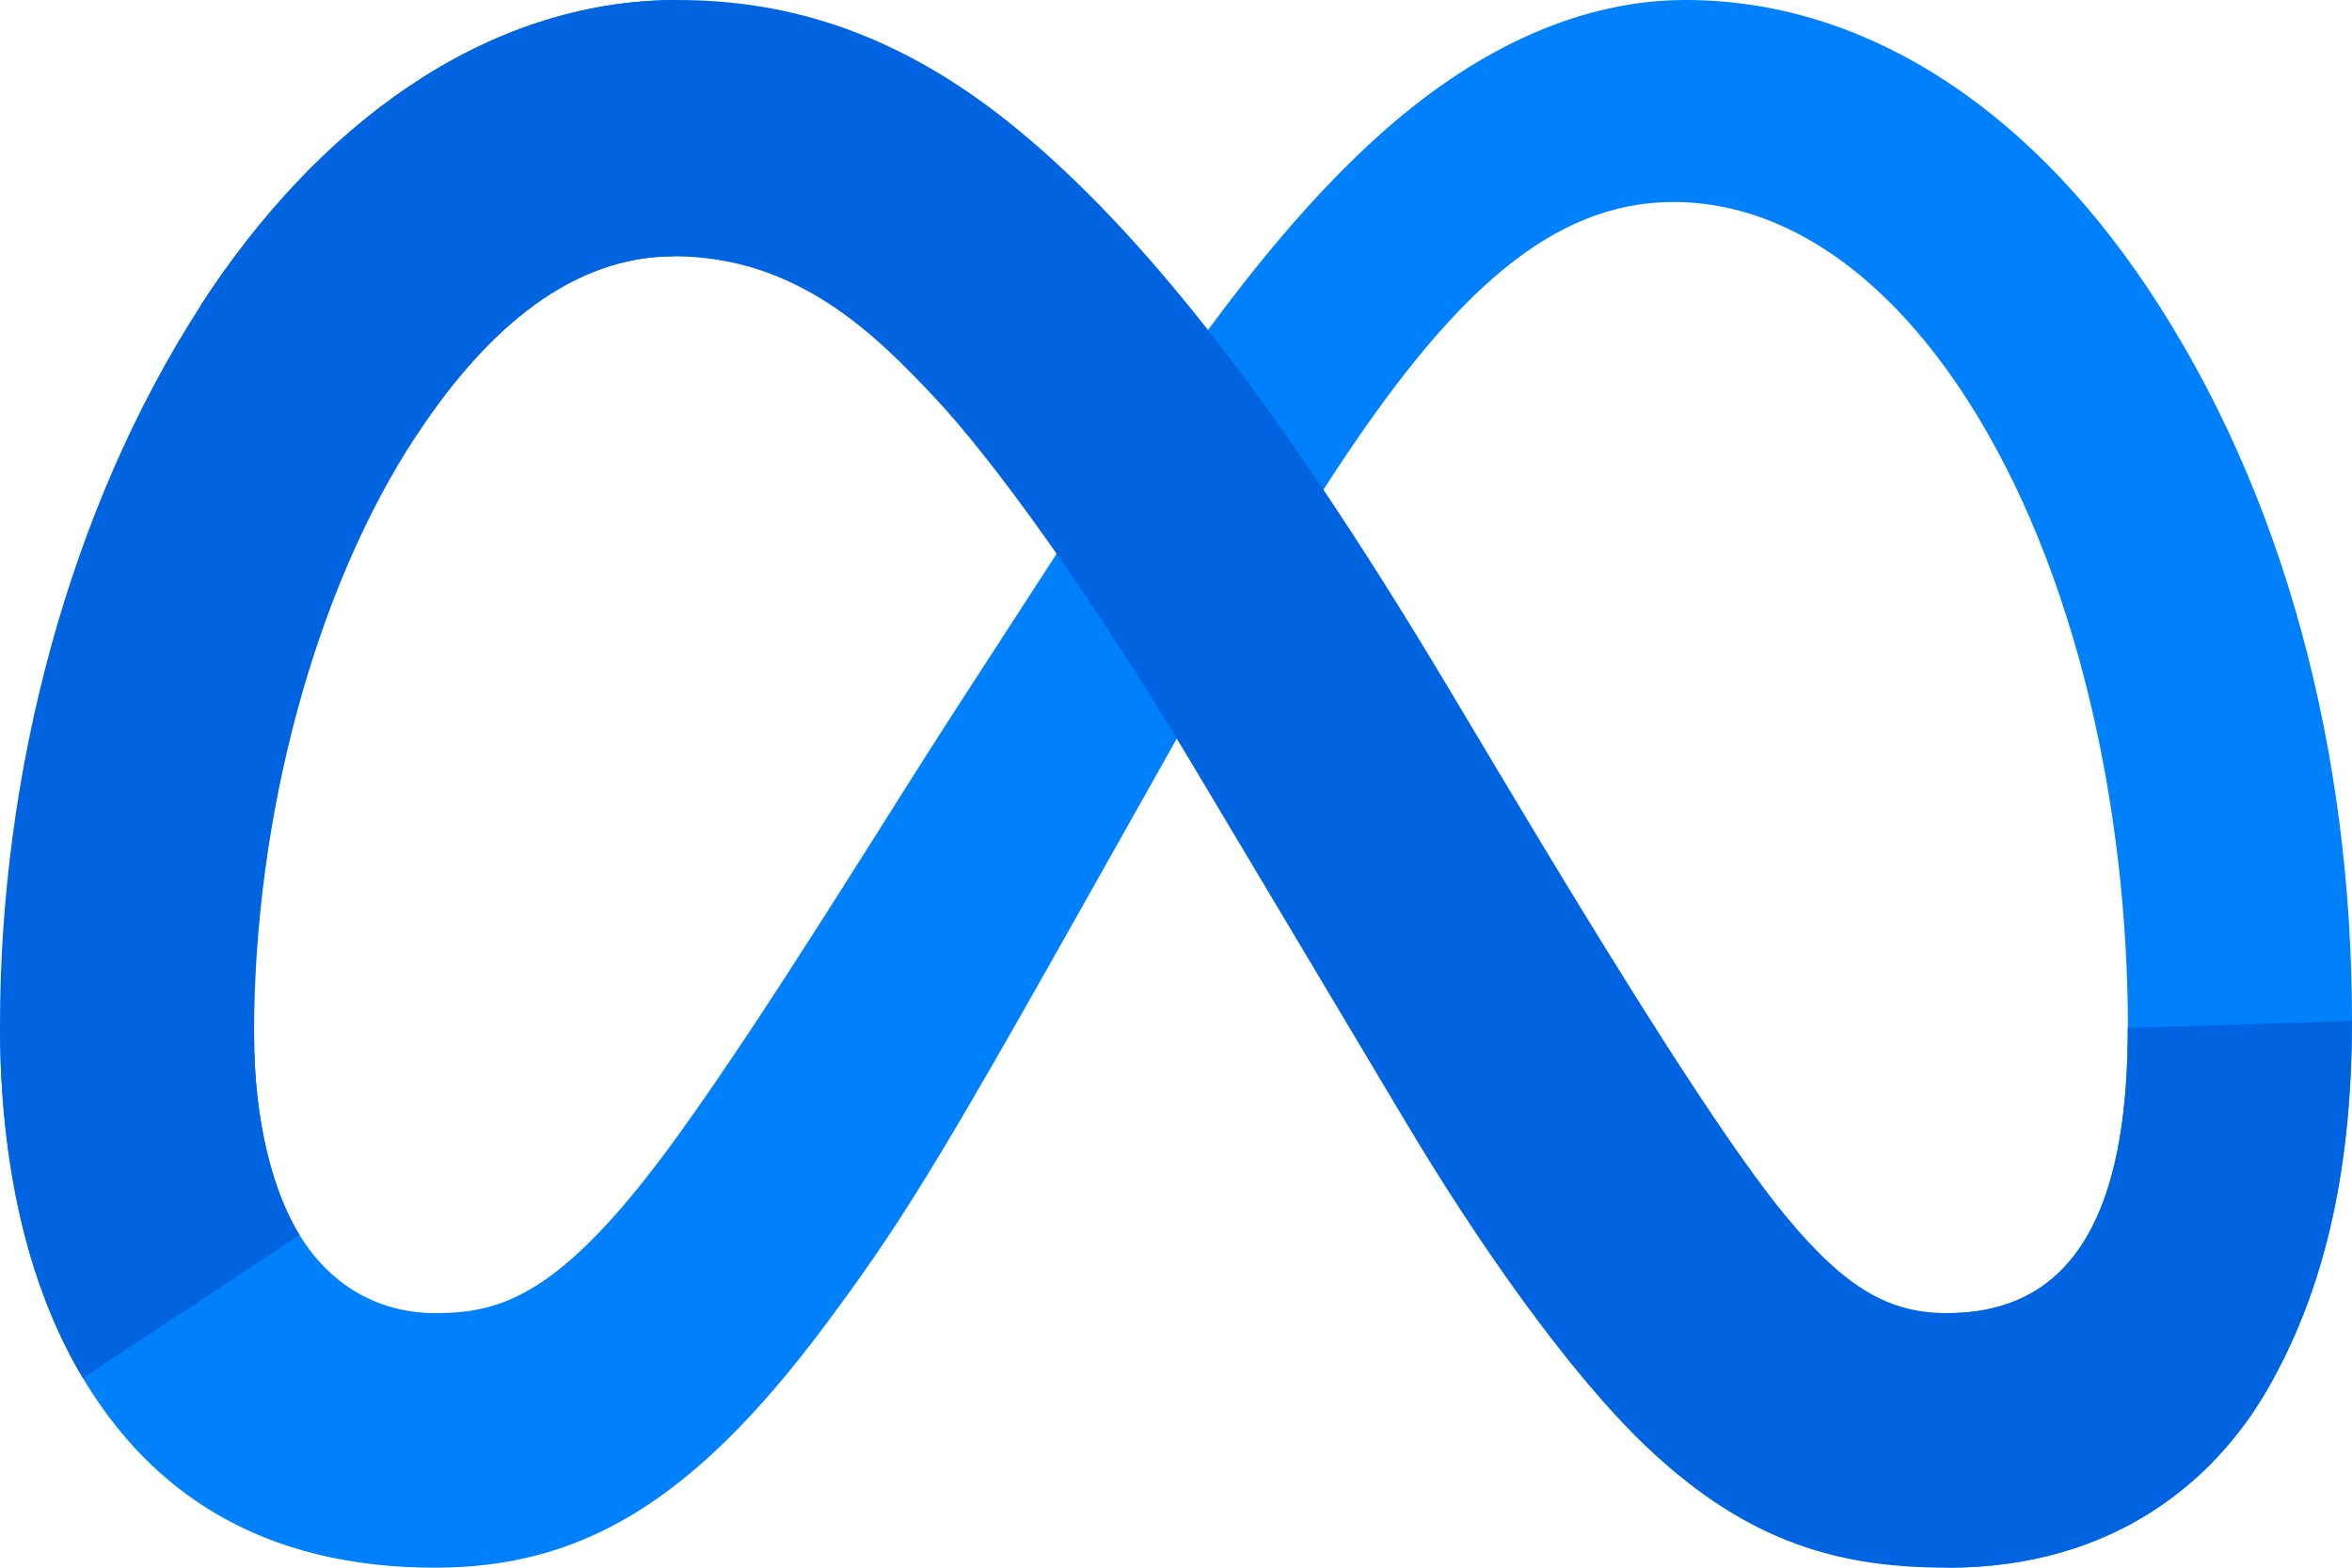
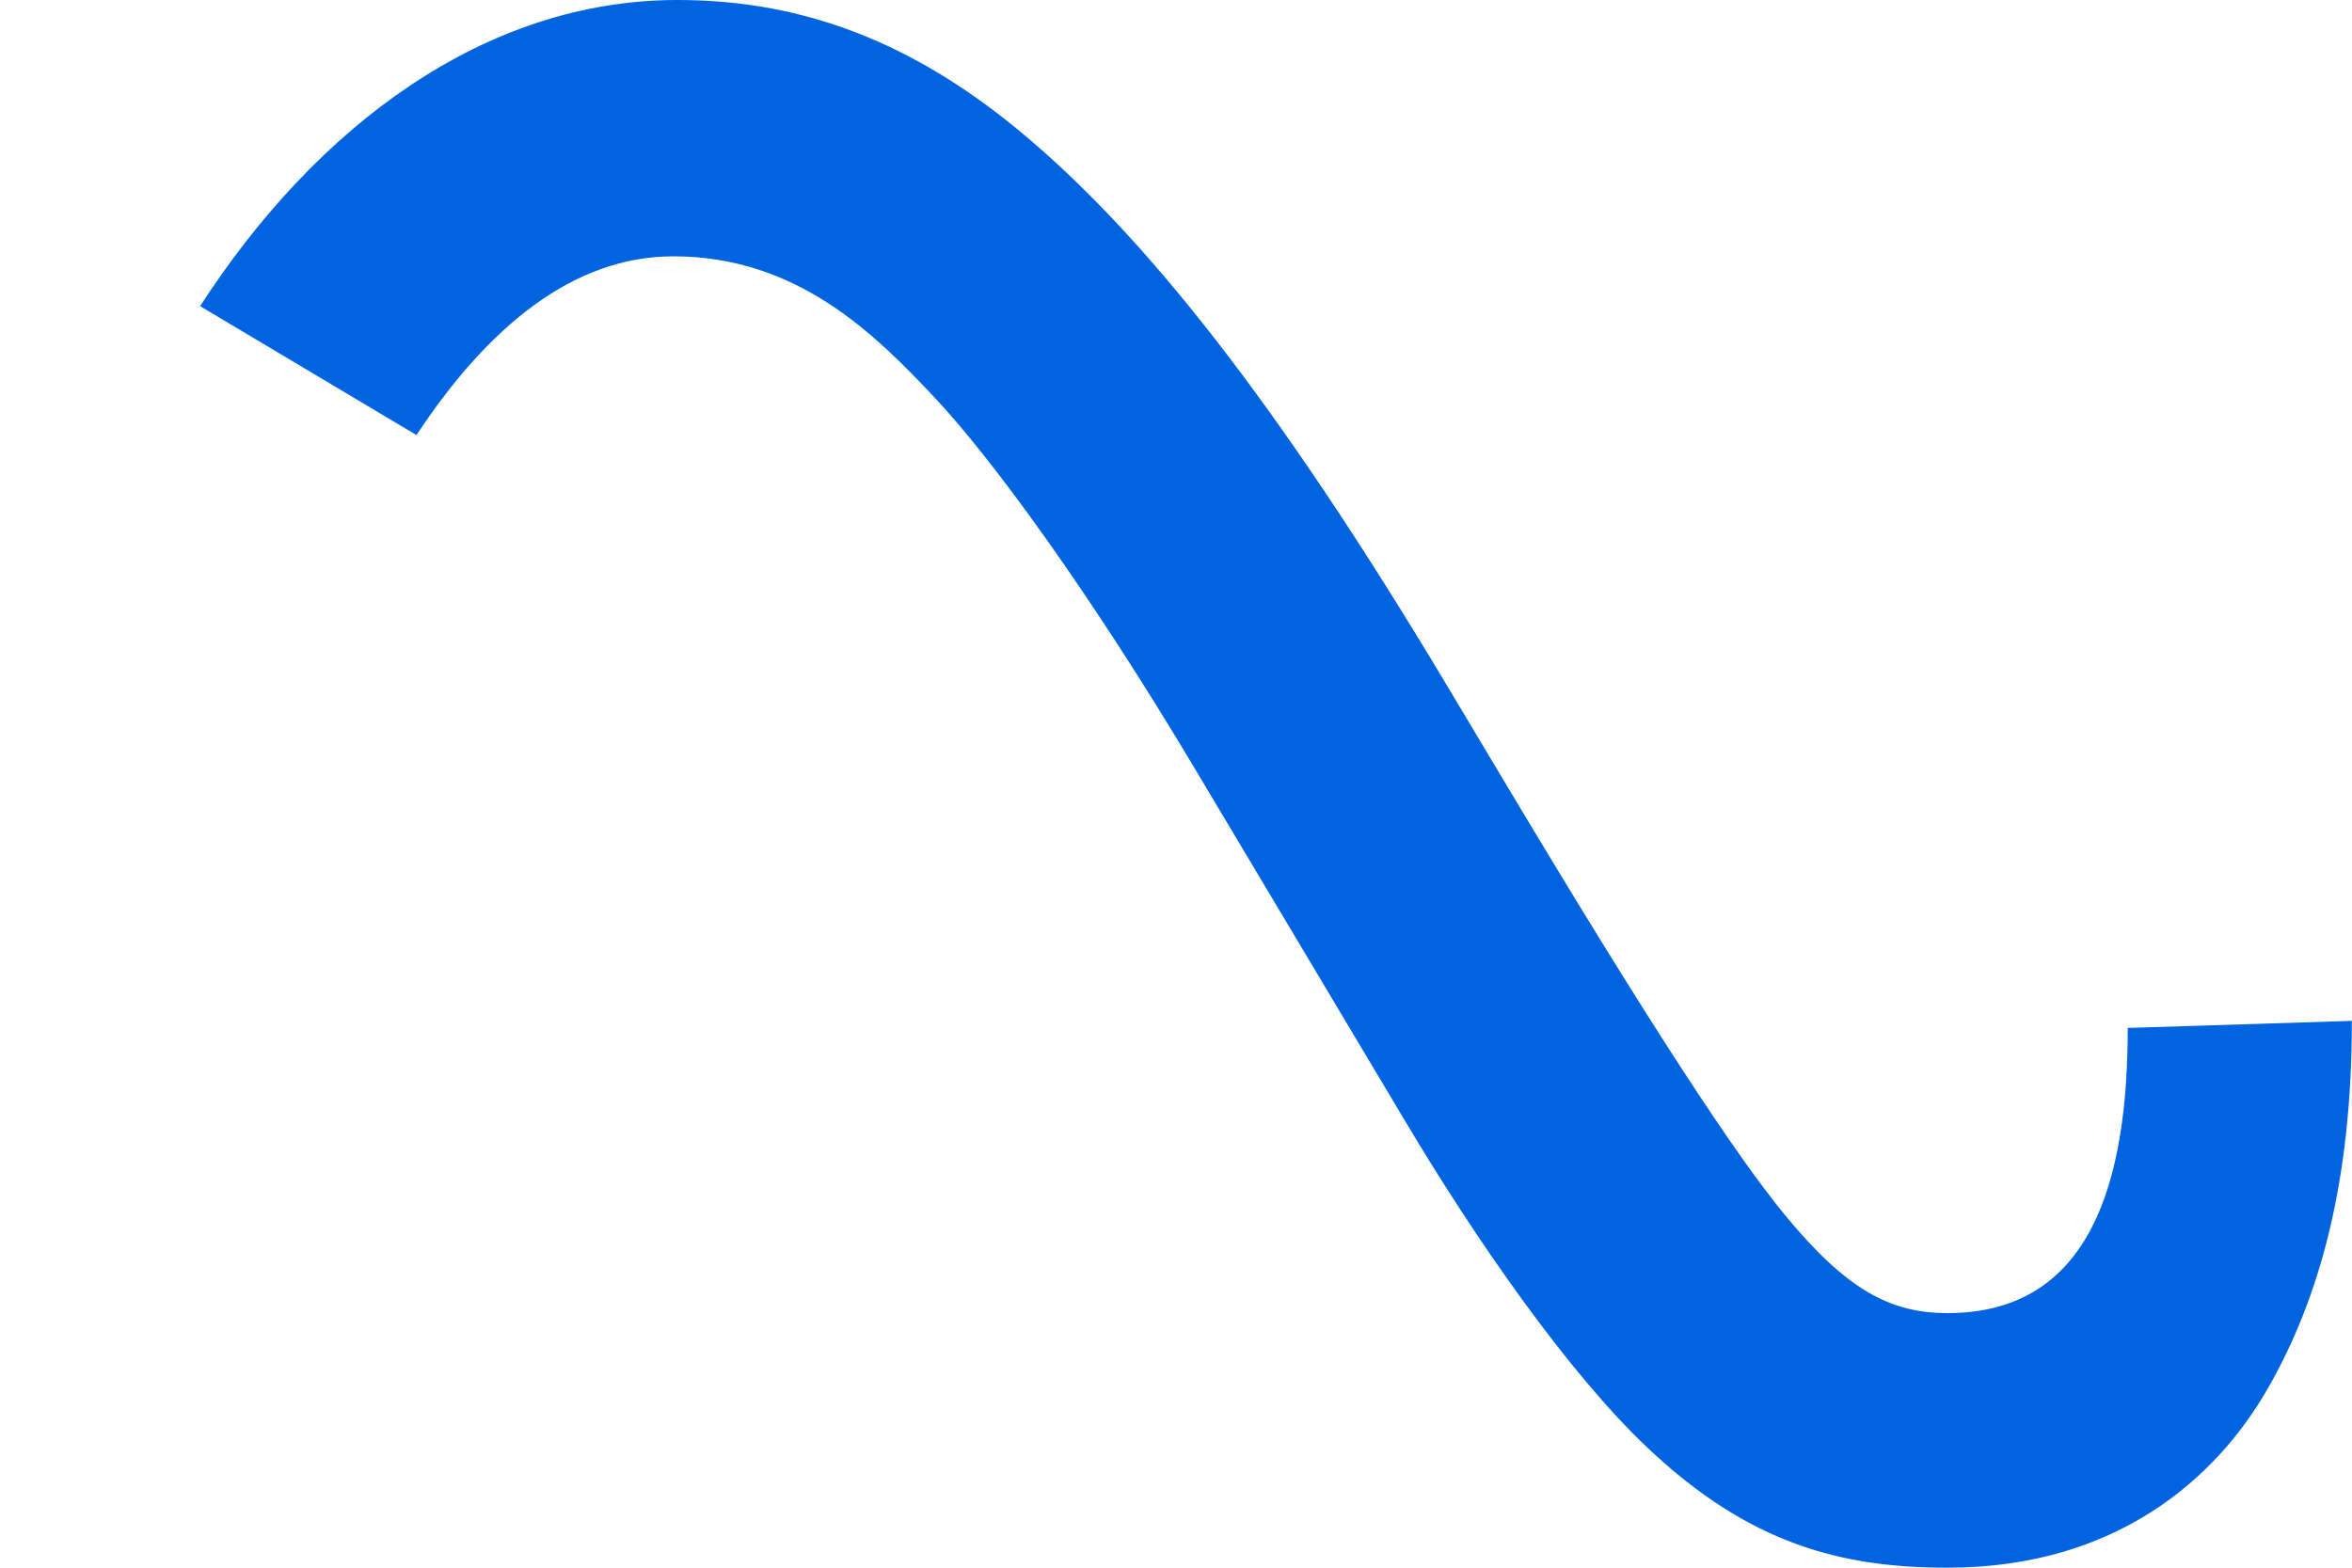
<svg xmlns="http://www.w3.org/2000/svg" width="60" height="40" viewBox="0 0 60 40" fill="none">
-   <path d="M6.481 26.379C6.481 28.678 6.984 30.444 7.641 31.512C8.503 32.911 9.788 33.504 11.098 33.504C12.788 33.504 14.334 33.083 17.314 28.947C19.701 25.631 22.514 20.978 24.406 18.061L27.611 13.118C29.837 9.686 32.414 5.87 35.369 3.284C37.78 1.173 40.382 0 43.001 0C47.397 0 51.585 2.557 54.79 7.353C58.297 12.605 60 19.221 60 26.048C60 30.107 59.203 33.089 57.847 35.445C56.536 37.724 53.982 40 49.686 40V33.504C53.365 33.504 54.283 30.111 54.283 26.228C54.283 20.695 52.998 14.555 50.166 10.168C48.157 7.055 45.553 5.154 42.688 5.154C39.59 5.154 37.096 7.499 34.294 11.682C32.804 13.904 31.275 16.612 29.558 19.667L27.667 23.028C23.87 29.786 22.908 31.326 21.009 33.866C17.681 38.314 14.839 40 11.098 40C6.66 40 3.854 38.071 2.116 35.164C0.697 32.796 0 29.688 0 26.147L6.481 26.379Z" fill="#0081FB" />
  <path d="M5.105 7.811C8.077 3.215 12.364 0 17.282 0C20.131 0 22.962 0.846 25.919 3.269C29.153 5.918 32.599 10.28 36.9 17.47L38.442 20.05C42.164 26.274 44.282 29.476 45.521 30.986C47.115 32.926 48.232 33.504 49.682 33.504C53.361 33.504 54.279 30.111 54.279 26.228L59.996 26.048C59.996 30.107 59.199 33.089 57.842 35.445C56.532 37.724 53.978 40 49.682 40C47.011 40 44.645 39.418 42.029 36.94C40.017 35.039 37.666 31.661 35.857 28.624L30.475 19.602C27.776 15.074 25.299 11.699 23.866 10.169C22.324 8.526 20.341 6.54 17.178 6.54C14.618 6.54 12.444 8.344 10.624 11.101L5.105 7.811Z" fill="url(#paint0_linear_4003_3159)" />
-   <path d="M17.183 6.54C14.622 6.54 12.448 8.344 10.629 11.101C8.056 14.999 6.481 20.804 6.481 26.379C6.481 28.678 6.984 30.444 7.641 31.512L2.116 35.164C0.697 32.796 0 29.688 0 26.147C0 19.707 1.761 12.995 5.11 7.811C8.081 3.215 12.369 0 17.287 0L17.183 6.54Z" fill="url(#paint1_linear_4003_3159)" />
  <defs>
    <linearGradient id="paint0_linear_4003_3159" x1="766.871" y1="2237.36" x2="4893.34" y2="2445.01" gradientUnits="userSpaceOnUse">
      <stop stop-color="#0064E1" />
      <stop offset="0.4" stop-color="#0064E1" />
      <stop offset="0.83" stop-color="#0073EE" />
      <stop offset="1" stop-color="#0082FB" />
    </linearGradient>
    <linearGradient id="paint1_linear_4003_3159" x1="938.932" y1="2910.98" x2="938.932" y2="1382.21" gradientUnits="userSpaceOnUse">
      <stop stop-color="#0082FB" />
      <stop offset="1" stop-color="#0064E0" />
    </linearGradient>
  </defs>
</svg>